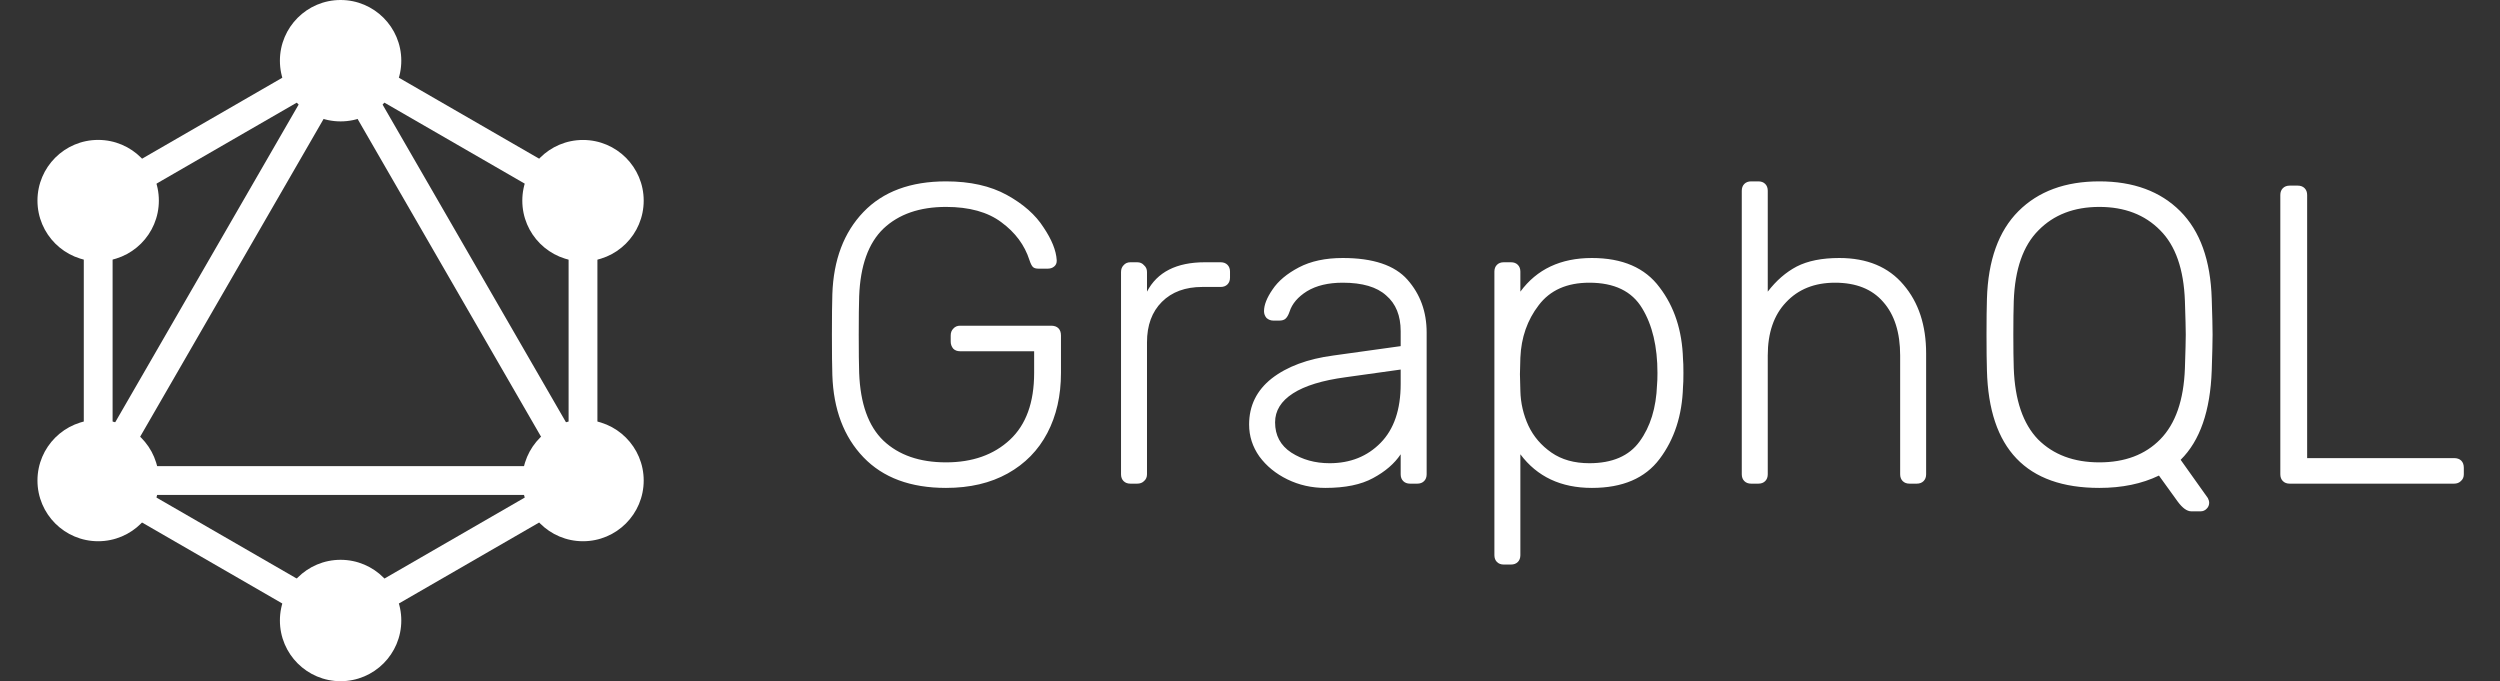
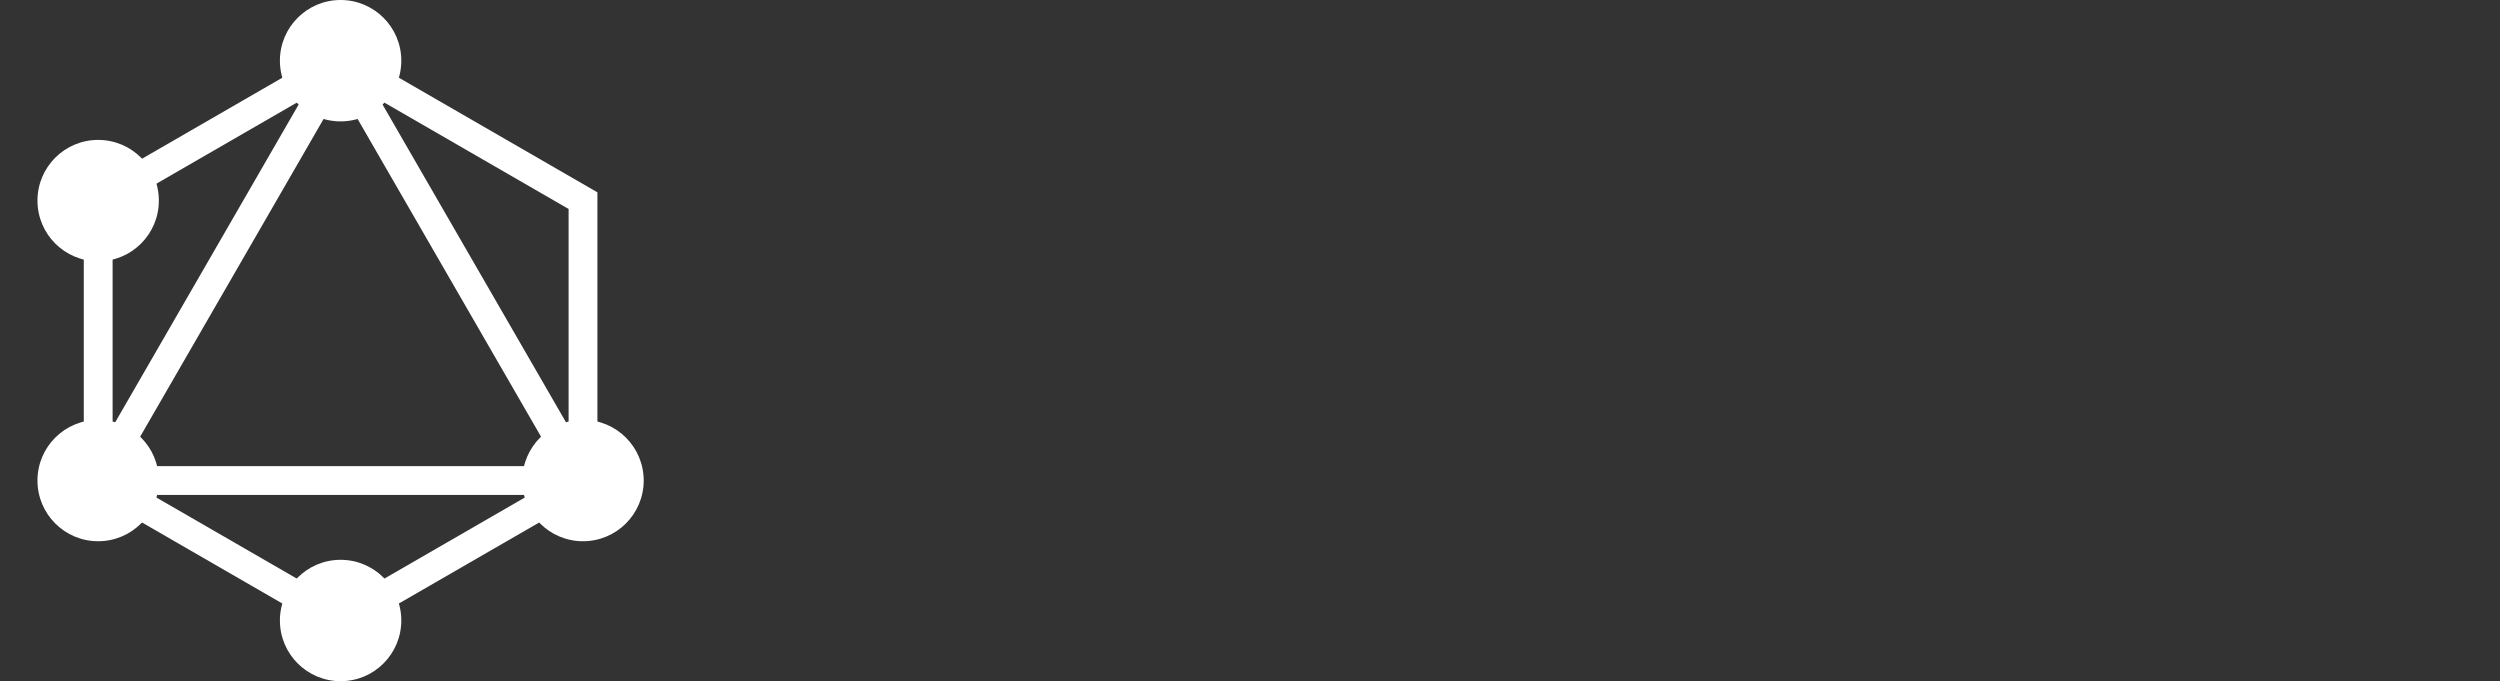
<svg xmlns="http://www.w3.org/2000/svg" fill="none" viewBox="0 0 367 100" height="100" width="367">
  <rect x="0" y="0" width="367" height="100" fill="#333333" stroke="none" />
  <path fill="white" d="M50 6.469L87.7 28.235V71.767L50 93.533L12.3 71.767V28.235L50 6.469ZM16.53 30.677V62.653L44.222 14.689L16.53 30.677ZM50 13.141L18.078 68.431H81.922L50 13.141ZM77.692 72.661H22.308L50 88.649L77.692 72.661ZM83.47 62.653L55.778 14.689L83.47 30.677V62.653Z" clip-rule="evenodd" fill-rule="evenodd" />
  <path fill="white" d="M14.41 38.359C19.331 38.359 23.32 34.37 23.32 29.449C23.32 24.528 19.331 20.539 14.41 20.539C9.489 20.539 5.5 24.528 5.5 29.449C5.5 34.37 9.489 38.359 14.41 38.359Z" />
  <path fill="white" d="M14.41 79.453C19.331 79.453 23.32 75.464 23.32 70.543C23.32 65.622 19.331 61.633 14.41 61.633C9.489 61.633 5.5 65.622 5.5 70.543C5.5 75.464 9.489 79.453 14.41 79.453Z" />
  <path fill="white" d="M50 100C54.921 100 58.91 96.01 58.91 91.09C58.91 86.169 54.921 82.18 50 82.18C45.079 82.18 41.09 86.169 41.09 91.09C41.09 96.01 45.079 100 50 100Z" />
  <path fill="white" d="M85.585 79.453C90.506 79.453 94.495 75.464 94.495 70.543C94.495 65.622 90.506 61.633 85.585 61.633C80.664 61.633 76.675 65.622 76.675 70.543C76.675 75.464 80.664 79.453 85.585 79.453Z" />
-   <path fill="white" d="M85.585 38.367C90.506 38.367 94.495 34.378 94.495 29.457C94.495 24.536 90.506 20.547 85.585 20.547C80.664 20.547 76.675 24.536 76.675 29.457C76.675 34.378 80.664 38.367 85.585 38.367Z" />
  <path fill="white" d="M50 17.82C54.921 17.82 58.91 13.831 58.91 8.91C58.91 3.989 54.921 0 50 0C45.079 0 41.09 3.989 41.09 8.91C41.09 13.831 45.079 17.82 50 17.82Z" />
-   <path fill="white" d="M138.875 71.625C133.667 71.625 129.625 70.125 126.75 67.125C123.875 64.125 122.354 60.104 122.188 55.063C122.146 53.812 122.125 51.833 122.125 49.125C122.125 46.417 122.146 44.438 122.188 43.188C122.355 38.146 123.875 34.125 126.75 31.125C129.625 28.125 133.666 26.625 138.875 26.625C142.417 26.625 145.396 27.292 147.813 28.625C150.229 29.958 152.021 31.542 153.188 33.375C154.396 35.167 155.042 36.771 155.125 38.188V38.312C155.125 38.646 155 38.917 154.75 39.125C154.5 39.334 154.187 39.438 153.812 39.438H152.438C152.063 39.438 151.792 39.355 151.625 39.188C151.458 39.021 151.291 38.688 151.125 38.188C150.417 35.979 149.042 34.125 147 32.625C145 31.125 142.292 30.375 138.875 30.375C135 30.375 131.938 31.438 129.688 33.563C127.479 35.688 126.292 39 126.125 43.5C126.084 44.75 126.063 46.625 126.063 49.125C126.063 51.625 126.084 53.5 126.125 54.75C126.292 59.25 127.479 62.563 129.688 64.688C131.938 66.812 135 67.874 138.875 67.875C142.75 67.875 145.875 66.771 148.25 64.563C150.625 62.354 151.812 59.083 151.812 54.75V51.563H140.938C140.521 51.563 140.188 51.438 139.938 51.187C139.687 50.891 139.553 50.513 139.563 50.125V49.25C139.563 48.833 139.688 48.5 139.938 48.25C140.188 47.959 140.521 47.813 140.938 47.813H154.312C154.771 47.813 155.125 47.938 155.375 48.187C155.625 48.438 155.75 48.792 155.75 49.25V54.75C155.75 58.083 155.083 61.02 153.75 63.563C152.417 66.104 150.479 68.083 147.938 69.5C145.396 70.917 142.375 71.625 138.875 71.625ZM165.941 71C165.524 71 165.191 70.875 164.941 70.625C164.691 70.375 164.566 70.042 164.566 69.625V39.938C164.566 39.521 164.691 39.188 164.941 38.938C165.191 38.646 165.524 38.5 165.941 38.5H166.941C167.358 38.5 167.691 38.646 167.941 38.938C168.233 39.188 168.379 39.521 168.379 39.938V42.812C169.879 39.937 172.712 38.5 176.879 38.5H179.191C179.608 38.5 179.941 38.625 180.191 38.875C180.441 39.125 180.566 39.458 180.566 39.875V40.75C180.566 41.167 180.441 41.5 180.191 41.75C179.941 42 179.608 42.125 179.191 42.125H176.504C174.004 42.125 172.025 42.854 170.566 44.313C169.108 45.771 168.379 47.75 168.379 50.25V69.625C168.379 70.042 168.233 70.375 167.941 70.625C167.691 70.875 167.358 71 166.941 71H165.941ZM194.557 71.625C192.557 71.625 190.703 71.208 188.994 70.375C187.285 69.542 185.91 68.417 184.869 67C183.869 65.583 183.369 64.02 183.369 62.313C183.369 59.563 184.473 57.313 186.682 55.563C188.931 53.813 191.952 52.688 195.744 52.187L205.619 50.813V48.625C205.619 46.333 204.911 44.583 203.494 43.375C202.119 42.125 199.994 41.5 197.119 41.5C194.994 41.5 193.244 41.917 191.869 42.75C190.536 43.583 189.682 44.583 189.307 45.75C189.14 46.25 188.932 46.604 188.682 46.813C188.473 46.98 188.182 47.063 187.807 47.063H186.932C186.557 47.063 186.223 46.938 185.932 46.687C185.689 46.411 185.555 46.055 185.557 45.687C185.557 44.771 185.974 43.709 186.807 42.5C187.64 41.25 188.932 40.167 190.682 39.25C192.432 38.333 194.578 37.875 197.119 37.875C201.577 37.875 204.744 38.938 206.619 41.063C208.494 43.188 209.432 45.771 209.432 48.813V69.625C209.432 70.042 209.307 70.375 209.057 70.625C208.806 70.875 208.473 71 208.057 71H206.994C206.577 71 206.244 70.875 205.994 70.625C205.744 70.375 205.619 70.042 205.619 69.625V66.688C204.702 68.062 203.348 69.229 201.557 70.188C199.806 71.146 197.473 71.625 194.557 71.625ZM195.182 68C198.223 68 200.723 67 202.682 65C204.64 63 205.619 60.125 205.619 56.375V54.25L197.557 55.375C194.14 55.833 191.557 56.625 189.807 57.75C188.057 58.875 187.182 60.292 187.182 62C187.182 63.917 187.974 65.396 189.557 66.438C191.182 67.479 193.057 68 195.182 68ZM220.752 82.875C220.336 82.875 220.003 82.75 219.752 82.5C219.502 82.25 219.377 81.917 219.377 81.5V39.875C219.377 39.458 219.502 39.125 219.752 38.875C220.003 38.625 220.336 38.5 220.752 38.5H221.815C222.232 38.5 222.565 38.625 222.815 38.875C223.065 39.125 223.19 39.458 223.19 39.875V42.813C225.607 39.521 229.107 37.875 233.69 37.875C238.19 37.875 241.502 39.313 243.627 42.188C245.794 45.021 246.94 48.521 247.065 52.688C247.107 53.104 247.128 53.791 247.127 54.75C247.127 55.708 247.106 56.396 247.065 56.813C246.94 60.98 245.794 64.5 243.627 67.375C241.502 70.208 238.19 71.625 233.69 71.625C229.148 71.625 225.648 69.979 223.19 66.688V81.5C223.19 81.917 223.065 82.25 222.815 82.5C222.565 82.75 222.232 82.875 221.815 82.875H220.752ZM233.315 68C236.69 68 239.148 66.938 240.69 64.813C242.273 62.646 243.127 59.875 243.252 56.5C243.294 56.083 243.315 55.5 243.315 54.75C243.315 50.875 242.565 47.708 241.065 45.25C239.565 42.75 236.982 41.5 233.315 41.5C230.023 41.5 227.544 42.604 225.877 44.813C224.21 46.98 223.315 49.542 223.19 52.5L223.127 54.938L223.19 57.375C223.227 59.147 223.631 60.892 224.377 62.5C225.127 64.083 226.252 65.396 227.752 66.438C229.252 67.479 231.106 68 233.315 68ZM257.068 71C256.651 71 256.318 70.875 256.068 70.625C255.818 70.375 255.693 70.042 255.693 69.625V28C255.693 27.583 255.818 27.25 256.068 27C256.318 26.75 256.651 26.625 257.068 26.625H258.131C258.548 26.625 258.881 26.75 259.131 27C259.381 27.25 259.506 27.583 259.506 28V42.813C260.756 41.187 262.173 39.958 263.756 39.125C265.381 38.292 267.464 37.875 270.006 37.875C274.089 37.875 277.235 39.188 279.443 41.813C281.652 44.396 282.756 47.75 282.756 51.875V69.625C282.756 70.042 282.631 70.375 282.381 70.625C282.131 70.875 281.798 71 281.381 71H280.318C279.901 71 279.568 70.875 279.318 70.625C279.068 70.375 278.943 70.042 278.943 69.625V52.188C278.943 48.813 278.11 46.187 276.443 44.312C274.818 42.437 272.464 41.5 269.381 41.5C266.381 41.5 263.985 42.458 262.193 44.375C260.402 46.25 259.506 48.855 259.506 52.188V69.625C259.506 70.042 259.381 70.375 259.131 70.625C258.881 70.875 258.548 71 258.131 71H257.068ZM321.682 75.063C321.057 75.063 320.39 74.584 319.682 73.625L316.932 69.813C314.432 71.021 311.515 71.625 308.182 71.625C297.474 71.625 291.974 65.875 291.682 54.375C291.641 53.125 291.62 51.375 291.62 49.125C291.62 46.875 291.641 45.125 291.682 43.875C291.849 38.208 293.39 33.917 296.307 31C299.224 28.083 303.182 26.625 308.182 26.625C313.182 26.625 317.14 28.083 320.057 31C322.974 33.917 324.515 38.208 324.682 43.875C324.765 46.375 324.807 48.125 324.807 49.125C324.807 50.125 324.765 51.875 324.682 54.375C324.474 60.333 322.953 64.708 320.12 67.5L324.12 73.125C324.245 73.376 324.307 73.605 324.307 73.813C324.307 73.977 324.274 74.138 324.21 74.289C324.145 74.439 324.051 74.575 323.932 74.687C323.82 74.806 323.684 74.901 323.533 74.966C323.383 75.03 323.221 75.063 323.057 75.063H321.682ZM308.182 67.875C311.932 67.875 314.911 66.75 317.12 64.5C319.37 62.209 320.578 58.73 320.745 54.063C320.828 51.563 320.87 49.917 320.87 49.125C320.87 48.333 320.828 46.687 320.745 44.188C320.578 39.521 319.37 36.063 317.12 33.812C314.87 31.521 311.891 30.375 308.182 30.375C304.474 30.375 301.495 31.521 299.245 33.813C296.995 36.063 295.787 39.521 295.62 44.187C295.578 45.437 295.557 47.083 295.557 49.125C295.557 51.167 295.578 52.813 295.62 54.063C295.787 58.729 296.974 62.208 299.182 64.5C301.432 66.75 304.432 67.875 308.182 67.875ZM336.126 71C335.709 71 335.376 70.875 335.126 70.625C334.876 70.375 334.751 70.042 334.751 69.625V28.625C334.751 28.208 334.876 27.875 335.126 27.625C335.376 27.375 335.709 27.25 336.126 27.25H337.314C337.731 27.25 338.064 27.375 338.314 27.625C338.564 27.875 338.689 28.208 338.689 28.625V67.25H360.251C360.71 67.25 361.064 67.375 361.314 67.625C361.564 67.875 361.689 68.229 361.689 68.688V69.625C361.689 70.042 361.543 70.375 361.251 70.625C361.001 70.875 360.668 71 360.251 71H336.126Z" />
</svg>